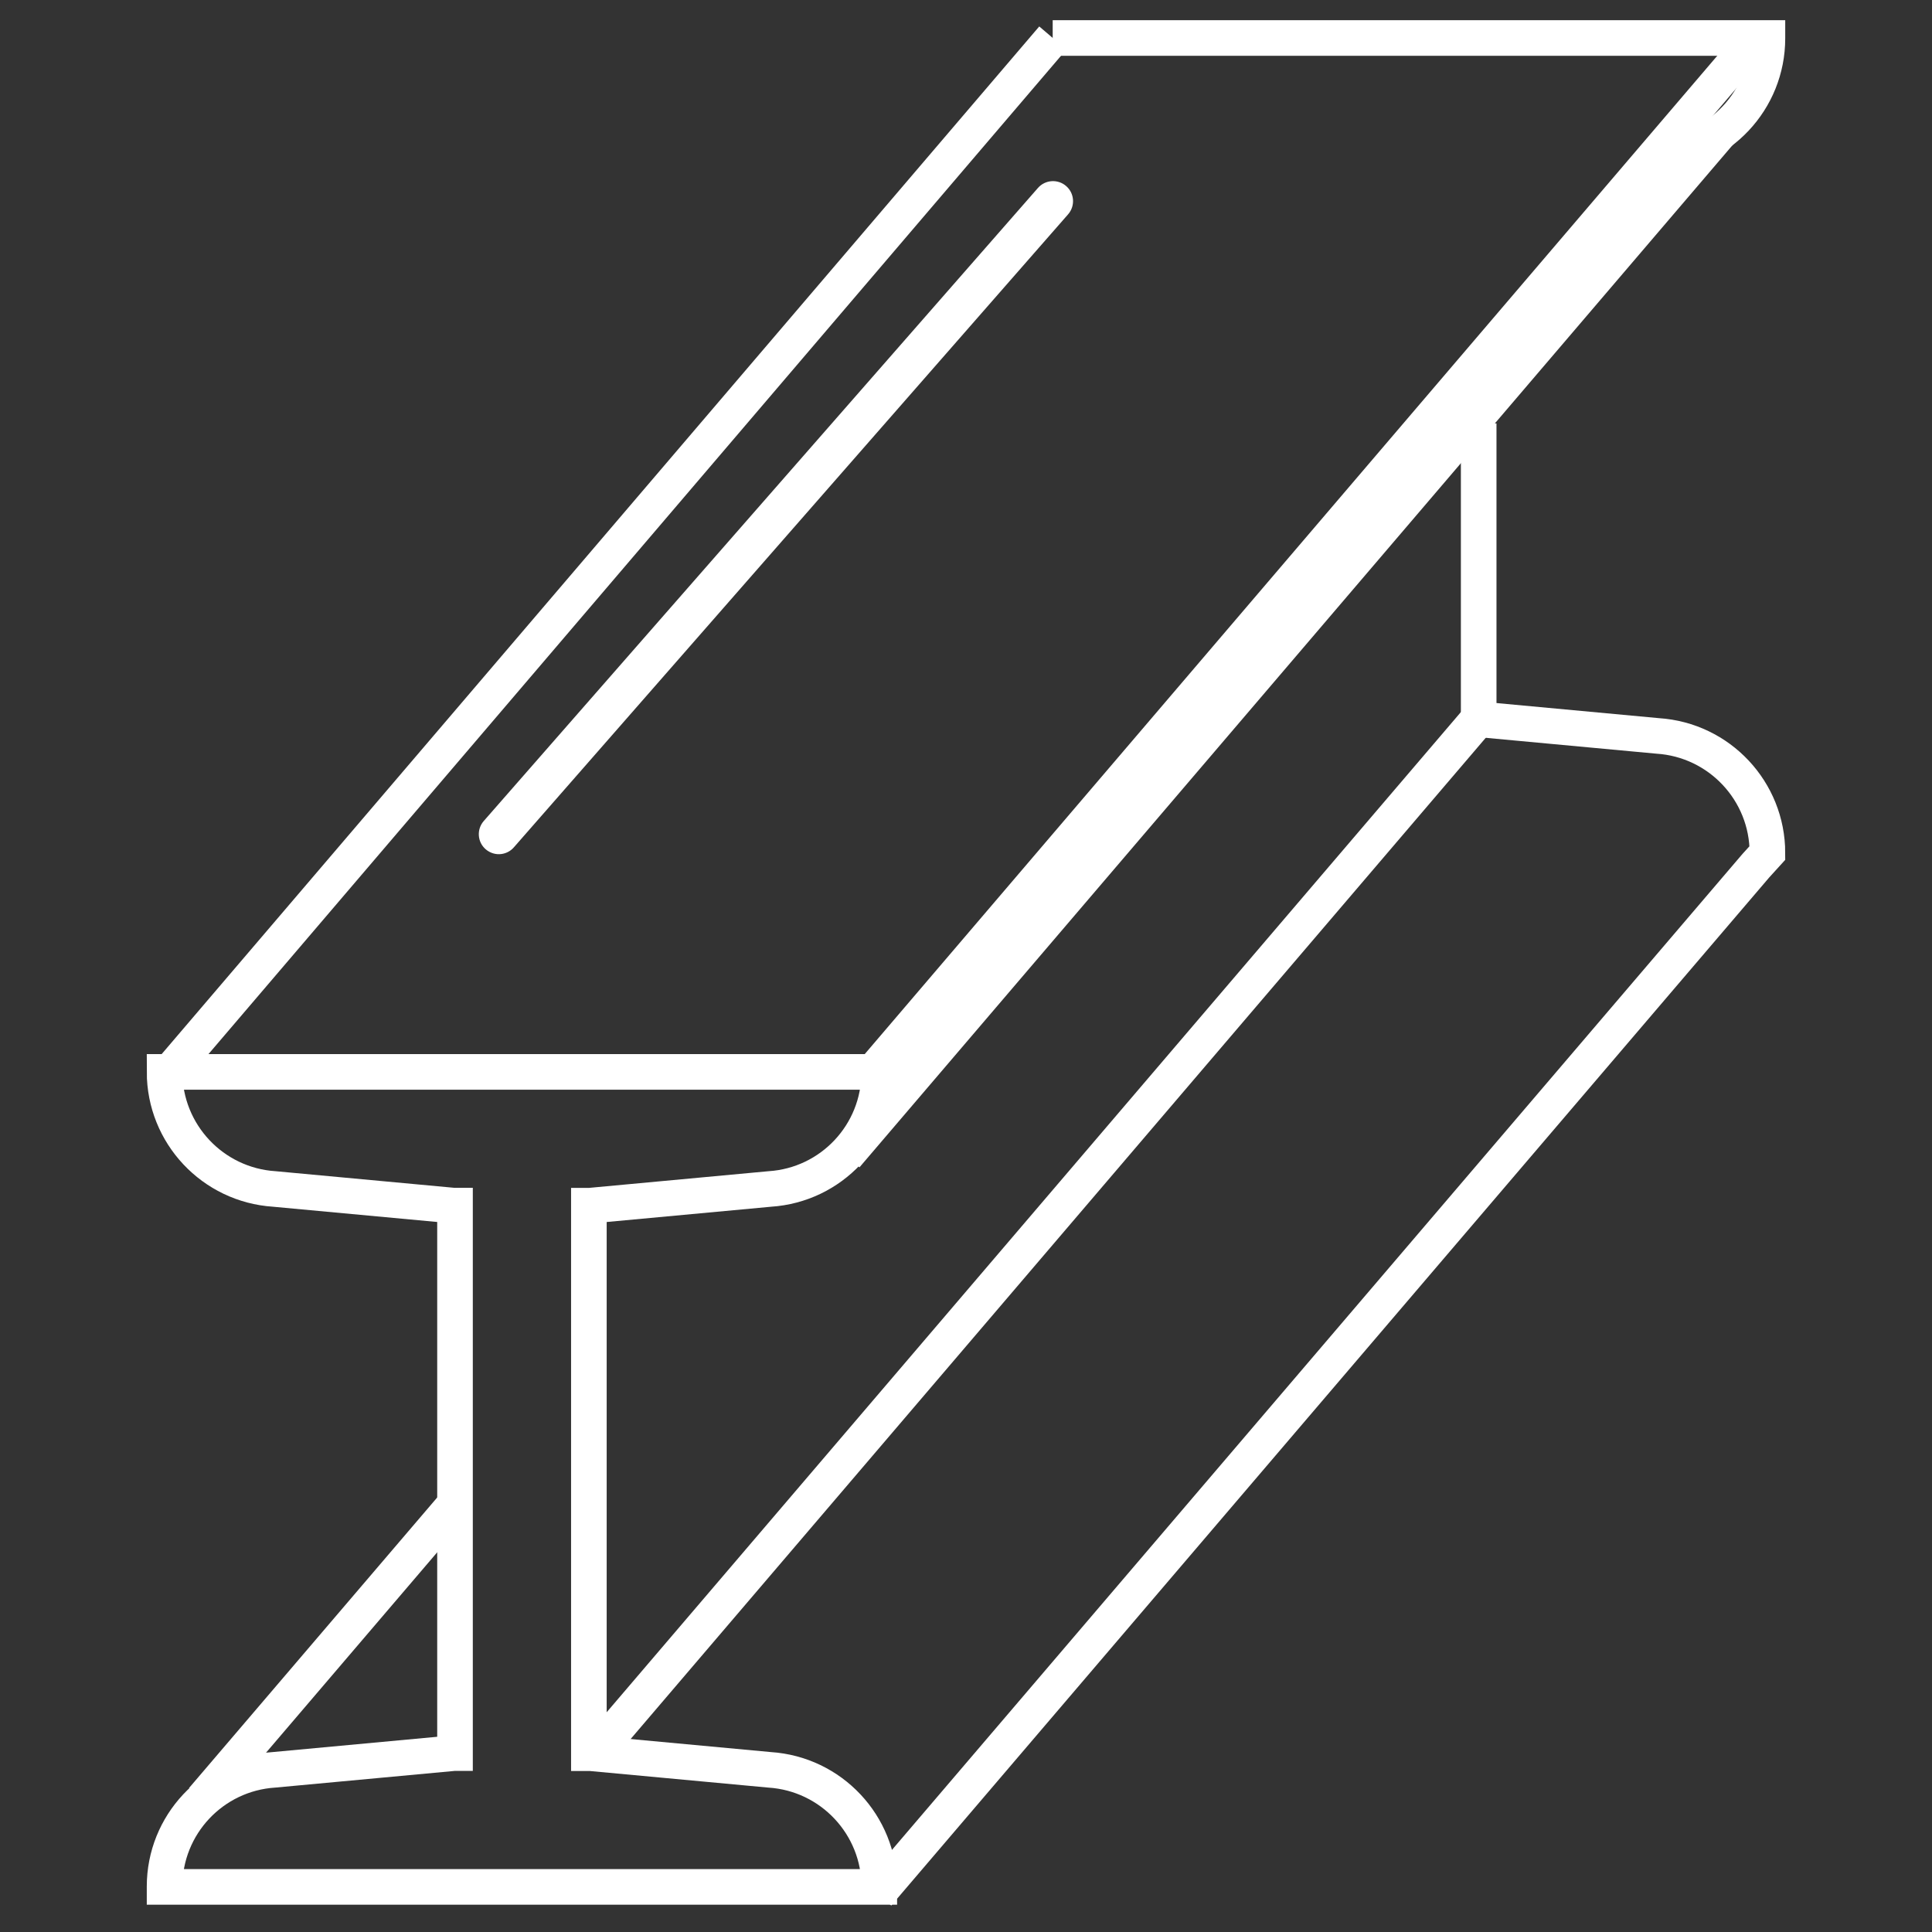
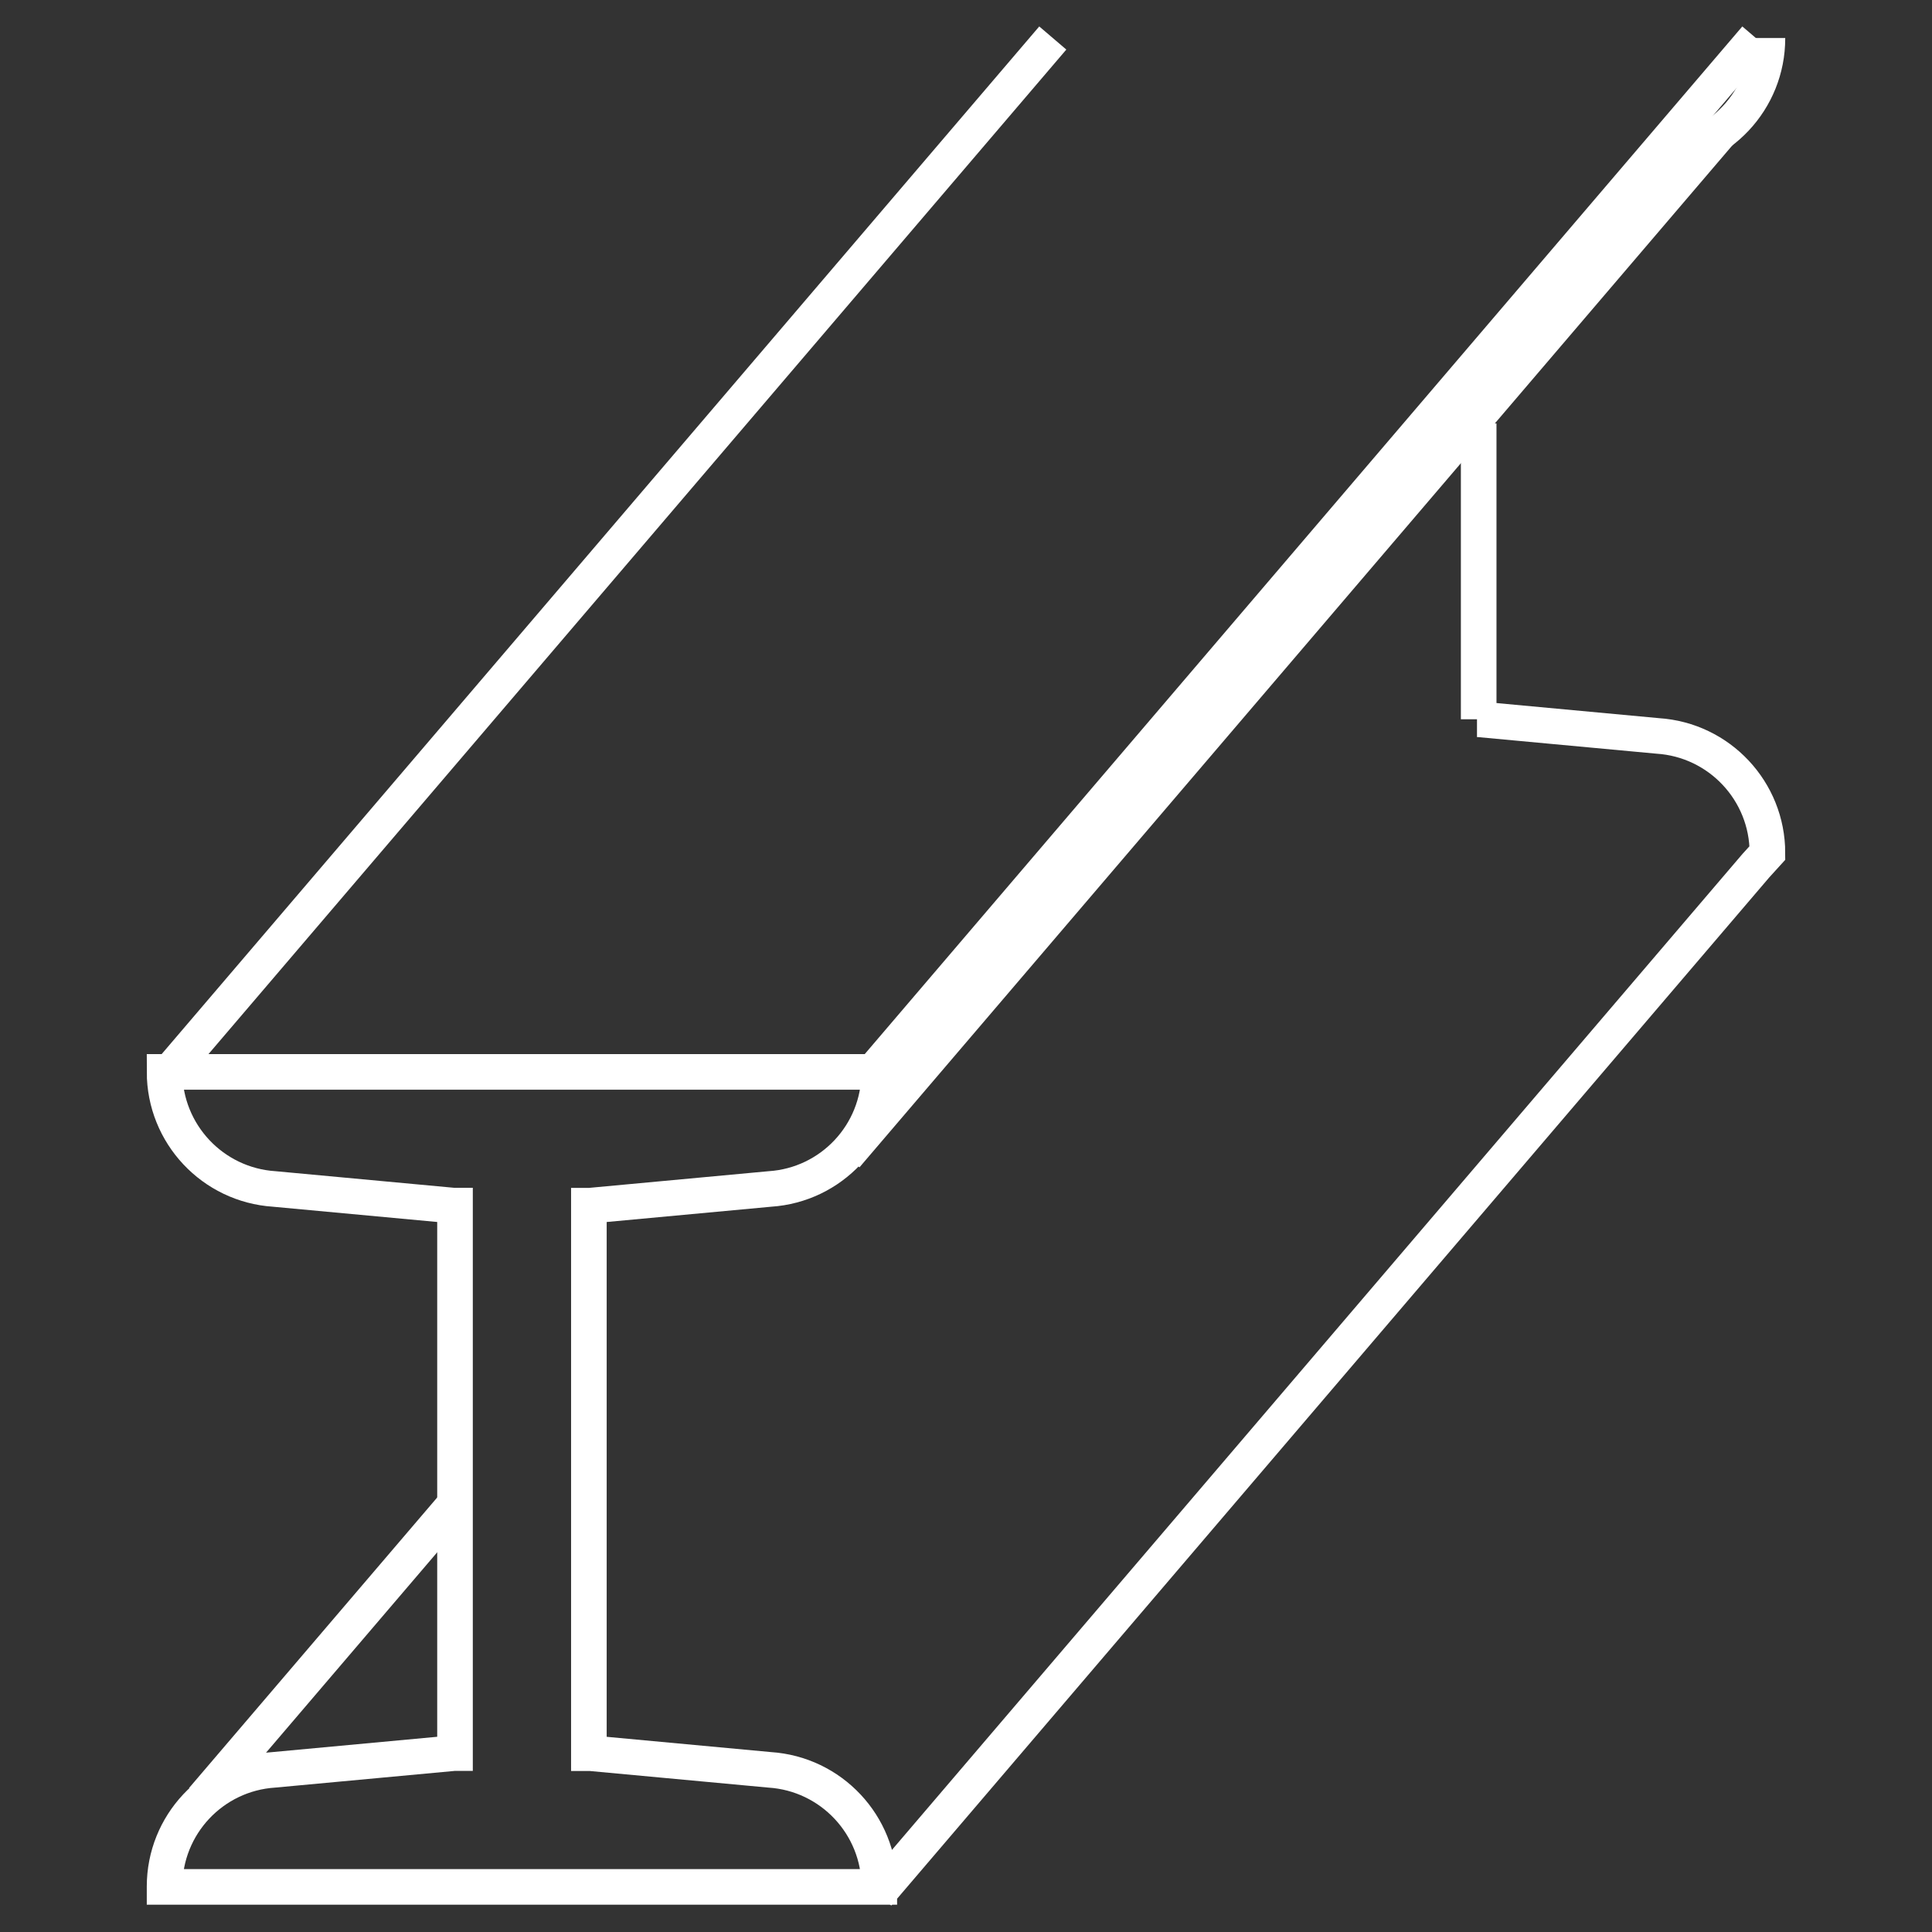
<svg xmlns="http://www.w3.org/2000/svg" id="Layer_2" data-name="Layer 2" viewBox="0 0 217.06 217.06">
  <rect x="0" y="0" width="217.06" height="217.06" fill="#333333" stroke="none" />
  <defs>
    <style>
      .cls-1 {
        fill: #fff;
      }

      .cls-2 {
        fill: none;
        stroke: #fff;
        stroke-miterlimit: 10;
        stroke-width: 4px;
      }
    </style>
  </defs>
  <g>
    <path class="cls-2" d="M66.26,135.46l20.23-1.88c6.91-.45,12.29-6.18,12.29-13.11v-.04H18.49c0,6.95,5.4,12.7,12.33,13.15l20.12,1.87h.18v61.51h-.11l-20.23,1.88c-6.91.45-12.29,6.18-12.29,13.11v.04h80.3c0-6.95-5.4-12.7-12.33-13.15l-20.12-1.87h-.18v-61.51h.11Z" />
-     <path class="cls-2" d="M186.28,17.42c6.91-.45,12.29-6.18,12.29-13.11v-.04h-80.3" />
+     <path class="cls-2" d="M186.28,17.42c6.91-.45,12.29-6.18,12.29-13.11v-.04" />
    <line class="cls-2" x1="19.62" y1="119.8" x2="118.28" y2="4.27" />
    <line class="cls-2" x1="98.61" y1="119.8" x2="197.27" y2="4.27" />
    <line class="cls-2" x1="95.04" y1="129.85" x2="193.71" y2="14.33" />
    <path class="cls-2" d="M98.61,212.79l98.66-115.53,1.3-1.43c0-6.95-5.4-12.7-12.33-13.15l-20.12-1.87h-.18" />
-     <line class="cls-2" x1="68.28" y1="195.31" x2="166.95" y2="79.78" />
    <line class="cls-2" x1="22.76" y1="202.18" x2="51.12" y2="168.98" />
    <path class="cls-2" d="M166.13,80.81v-33.24" />
  </g>
-   <path class="cls-1" d="M54.56,95.41c.51.44,1.15.62,1.77.54.52-.07,1.03-.32,1.4-.75L120,24.08c.82-.94.72-2.36-.21-3.17-.93-.82-2.36-.73-3.18.21l-62.26,71.12c-.82.94-.72,2.36.21,3.17Z" />
</svg>